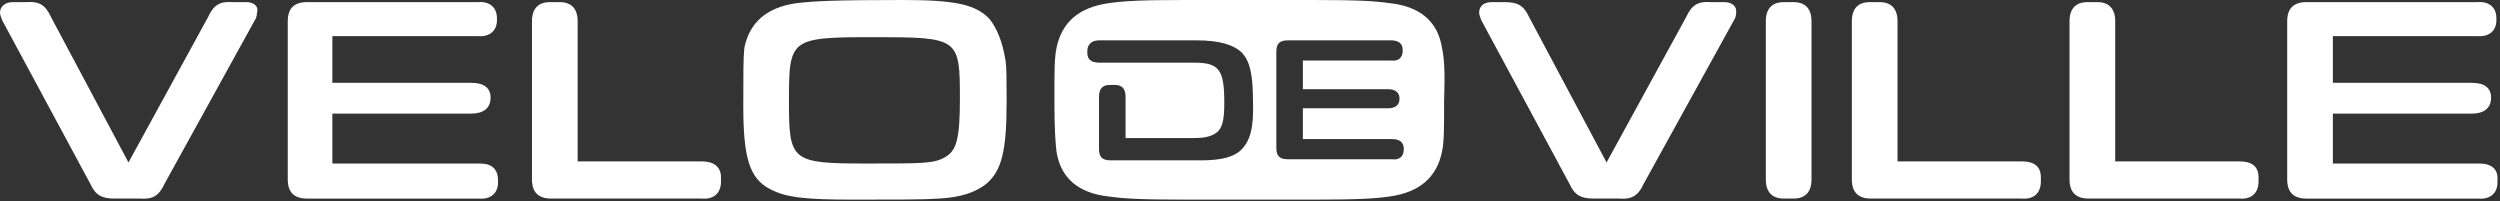
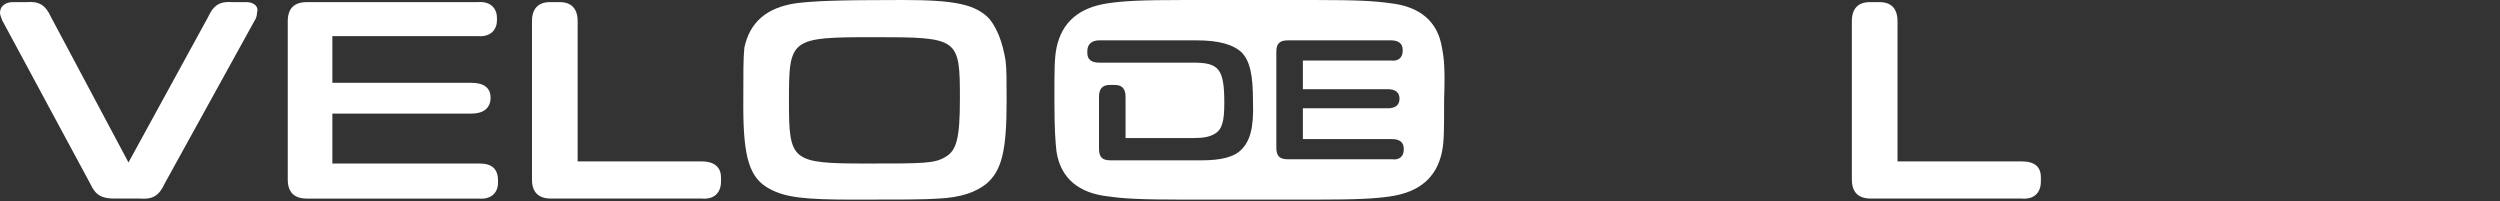
<svg xmlns="http://www.w3.org/2000/svg" width="100%" height="100%" viewBox="0 0 981 79" version="1.1" xml:space="preserve" style="fill-rule:evenodd;clip-rule:evenodd;stroke-linejoin:round;stroke-miterlimit:2;">
  <rect x="0" y="0" width="981" height="79" fill="#333333" stroke="none" />
  <g>
    <g>
      <path d="M96.667,0.833l-5.417,0c-5,-0.416 -7.5,1.25 -9.583,5.834l-31.25,57.083l-30.417,-57.083c-2.083,-4.584 -4.583,-6.25 -9.583,-5.834l-5.417,0c-2.917,0 -5,1.667 -5,4.167c0,0.833 0.417,1.667 0.833,2.917l34.584,64.166c2.083,4.584 4.583,5.834 9.583,5.834l10,-0c5,0.416 7.5,-1.25 9.583,-5.834l35.417,-64.166c0.833,-1.25 0.833,-2.5 0.833,-2.917c0.834,-2.5 -1.25,-4.167 -4.166,-4.167" style="fill:#fff;fill-rule:nonzero;" />
      <path d="M388.333,7.5c-5.416,-5.833 -13.75,-7.5 -34.166,-7.5c-26.667,0 -34.584,0.417 -41.667,1.25c-11.667,1.667 -18.333,7.5 -20.417,17.5c-0.416,4.167 -0.416,9.167 -0.416,22.917c-0,20.416 2.5,28.333 10.416,32.5c6.25,3.333 13.75,4.166 32.917,4.166c17.917,0 27.917,0 33.333,-0.416c8.75,-0.417 14.584,-2.5 18.75,-5.834c5.834,-5 7.917,-12.5 7.917,-32.083c0,-8.75 0,-12.917 -0.417,-16.25c-1.25,-7.5 -3.333,-12.5 -6.25,-16.25m-17.5,54.167c-4.166,2.5 -8.75,2.5 -30.416,2.5c-30,-0 -30.834,-0.834 -30.834,-24.584c0,-24.583 0.417,-25 33.75,-25c32.917,0 33.334,0.417 33.334,24.167c-0,15.417 -1.25,20.417 -5.834,22.917" style="fill:#fff;fill-rule:nonzero;" />
      <path d="M188.333,64.167l-57.916,-0l-0,-19.584l54.583,0c4.583,0 7.5,-2.083 7.5,-6.25c0,-3.75 -2.5,-5.833 -7.5,-5.833l-54.583,0l-0,-18.333l57.083,-0c4.583,0.416 7.5,-2.084 7.5,-6.25l0,-0.834c0,-4.166 -2.917,-6.666 -7.5,-6.25l-67.083,0c-5,0 -7.5,2.5 -7.5,7.5l-0,62.084c-0,5 2.5,7.5 7.5,7.5l67.5,-0c4.583,0.416 7.5,-2.084 7.5,-6.25l-0,-0.834c-0,-4.583 -2.5,-6.666 -7.084,-6.666" style="fill:#fff;fill-rule:nonzero;" />
      <path d="M275.417,63.333l-48.75,0l-0,-55c-0,-5 -2.5,-7.5 -7.084,-7.5l-3.75,0c-4.583,0 -7.083,2.5 -7.083,7.5l-0,62.084c-0,5 2.5,7.5 7.5,7.5l59.167,-0c4.583,0.416 7.5,-2.084 7.5,-6.667l-0,-1.667c-0,-4.166 -2.917,-6.25 -7.5,-6.25" style="fill:#fff;fill-rule:nonzero;" />
      <path d="M793.333,63.333l-48.75,0l0,-55c0,-5 -2.5,-7.5 -7.083,-7.5l-3.75,0c-4.583,0 -7.083,2.5 -7.083,7.5l-0,62.084c-0,5 2.5,7.5 7.5,7.5l59.166,-0c4.584,0.416 7.5,-2.084 7.5,-6.667l0,-1.667c0,-4.166 -2.5,-6.25 -7.5,-6.25" style="fill:#fff;fill-rule:nonzero;" />
-       <path d="M676.667,0.833l-5.417,0c-5,-0.416 -7.5,1.25 -9.583,5.834l-31.25,57.083l-30.417,-57.083c-2.083,-4.584 -4.583,-5.834 -9.583,-5.834l-5,0c-3.334,0 -5,1.667 -5,4.167c-0,0.833 0.416,1.667 0.833,2.917l34.583,64.166c2.084,4.584 4.584,5.834 9.584,5.834l10,-0c5,0.416 7.5,-1.25 9.583,-5.834l35.417,-64.166c0.833,-1.25 0.833,-2.5 0.833,-2.917c0.417,-2.5 -1.667,-4.167 -4.583,-4.167" style="fill:#fff;fill-rule:nonzero;" />
-       <path d="M878.75,63.333l-48.75,0l0,-55c0,-5 -2.5,-7.5 -7.083,-7.5l-3.75,0c-4.584,0 -7.084,2.5 -7.084,7.5l0,62.084c0,5 2.5,7.5 7.5,7.5l59.167,-0c4.583,0.416 7.5,-2.084 7.5,-6.667l0,-1.667c-0,-4.166 -2.5,-6.25 -7.5,-6.25" style="fill:#fff;fill-rule:nonzero;" />
-       <path d="M703.75,0.833l-3.75,0c-4.583,0 -7.083,2.5 -7.083,7.5l-0,62.084c-0,5 2.5,7.5 7.083,7.5l3.75,-0c4.583,-0 7.083,-2.5 7.083,-7.5l0,-62.084c0,-5 -2.5,-7.5 -7.083,-7.5" style="fill:#fff;fill-rule:nonzero;" />
-       <path d="M972.917,64.167l-57.5,-0l-0,-19.584l54.583,0c4.583,0 7.5,-2.083 7.5,-6.25c0,-3.75 -2.5,-5.833 -7.5,-5.833l-54.583,0l-0,-18.333l56.666,-0c4.584,0.416 7.5,-2.084 7.5,-6.25l0,-0.834c0,-4.166 -2.916,-6.666 -7.5,-6.25l-67.083,0c-5,0 -7.5,2.5 -7.5,7.5l-0,62.084c-0,5 2.5,7.5 7.5,7.5l67.5,-0c4.583,0.416 7.5,-2.084 7.5,-6.25l-0,-0.834c0.417,-4.583 -2.5,-6.666 -7.083,-6.666" style="fill:#fff;fill-rule:nonzero;" />
    </g>
    <path d="M565.833,18.75c-1.666,-10.417 -8.75,-16.25 -20.416,-17.5c-5.834,-0.833 -12.084,-1.25 -30,-1.25l-50.417,0c-17.917,0 -24.167,0.417 -30,1.25c-11.667,1.667 -18.333,7.5 -20.417,17.5c-0.833,4.167 -0.833,8.333 -0.833,20.417c0,12.083 0.417,16.666 0.833,20.416c1.667,10.417 8.75,16.25 20.417,17.5c5.833,0.834 12.083,1.25 30,1.25l50.417,0c17.916,0 24.166,-0.416 30,-1.25c11.666,-1.666 18.333,-7.5 20.416,-17.5c0.834,-4.166 0.834,-8.333 0.834,-20.416c0.416,-12.084 -0,-16.25 -0.834,-20.417Zm-78.75,40c-2.916,2.917 -7.916,4.167 -15.833,4.167l-35.417,-0c-3.333,-0 -4.583,-1.25 -4.583,-4.584l0,-20.416c0,-2.917 1.25,-4.584 4.167,-4.584l2.083,0c2.917,0 4.167,1.667 4.167,4.584l-0,16.25l26.666,-0c3.75,-0 6.25,-0.417 8.334,-1.667c2.916,-1.667 3.75,-5 3.75,-12.083c-0,-13.334 -2.084,-15.834 -12.084,-15.834l-37.083,0c-2.917,0 -4.583,-1.25 -4.583,-3.75l-0,-0.833c-0,-2.5 1.666,-4.167 4.583,-4.167l38.333,0c8.75,0 14.584,1.667 17.917,5c2.917,3.334 4.167,8.334 4.167,18.75c0.416,10.834 -1.25,15.834 -4.584,19.167Zm63.75,-0c0,2.5 -1.666,4.167 -4.583,3.75l-40.833,0c-3.334,0 -4.584,-1.25 -4.584,-4.583l0,-37.5c0,-3.334 1.25,-4.584 4.584,-4.584l40.416,0c2.917,0 4.584,1.25 4.584,3.75l-0,0.417c-0,2.5 -1.667,4.167 -4.584,3.75l-34.583,-0l0,11.25l33.333,-0c2.917,-0 4.584,1.25 4.584,3.75c-0,2.5 -1.667,3.75 -4.584,3.75l-33.333,-0l0,12.083l35,0c2.917,0 4.583,1.25 4.583,3.75l0,0.417Z" style="fill:#fff;fill-rule:nonzero;" />
  </g>
</svg>